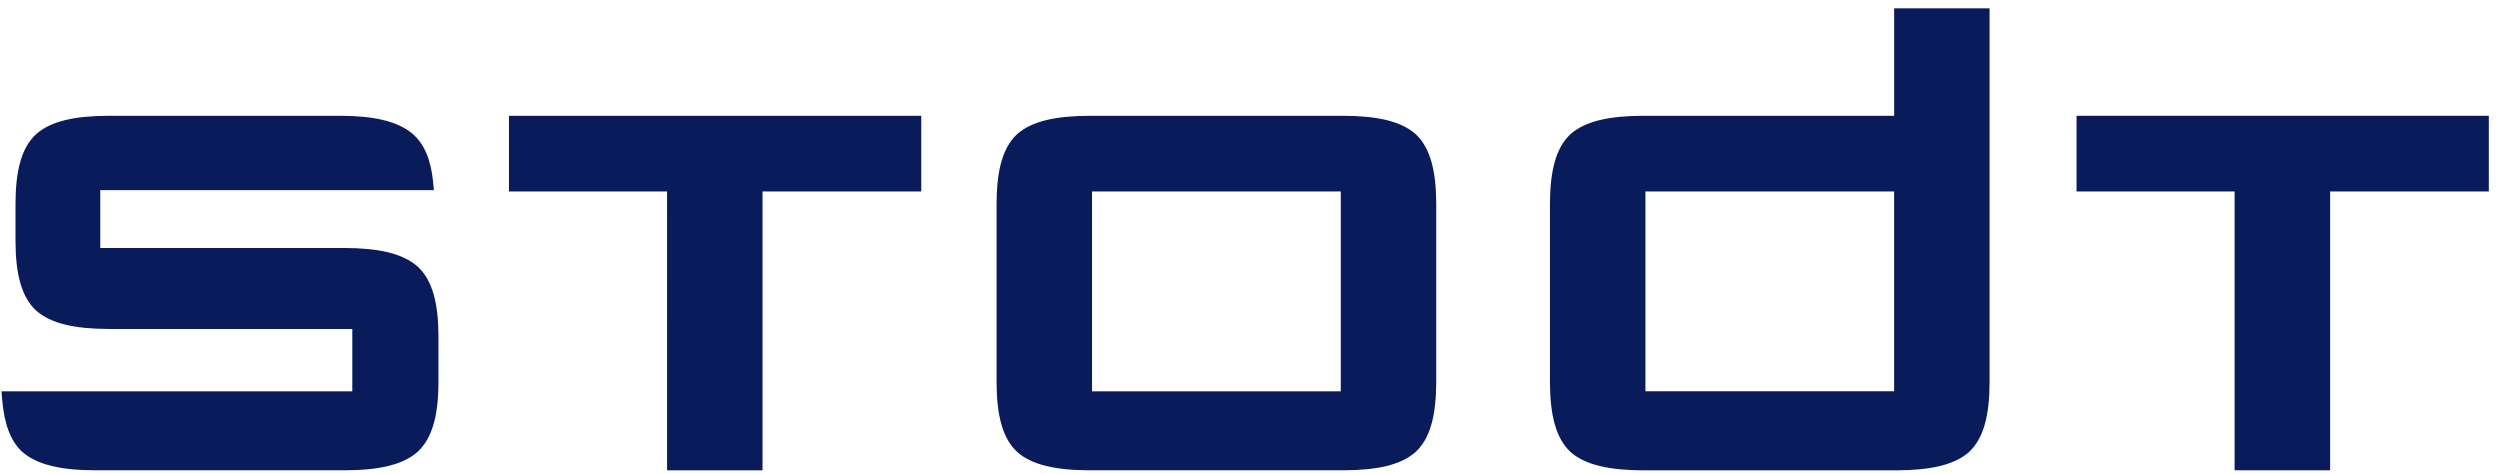
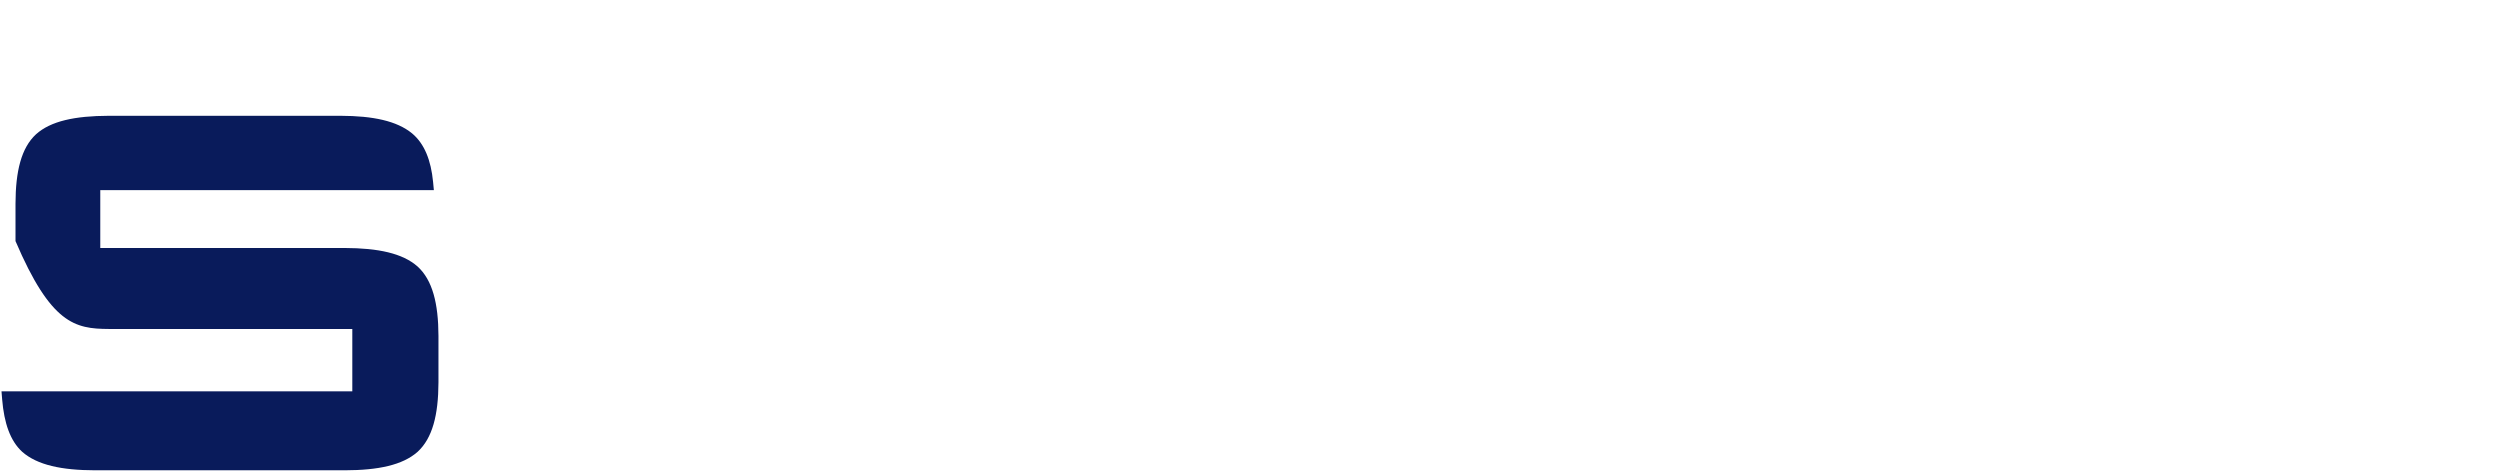
<svg xmlns="http://www.w3.org/2000/svg" width="211px" height="40px" viewBox="0 0 211 40">
  <title>logo web</title>
  <desc>Created with Sketch.</desc>
  <g id="Web-Design" stroke="none" stroke-width="1" fill="none" fill-rule="evenodd">
    <g id="00---Assets" transform="translate(-132, -519)" fill="#091B5B">
      <g id="logo-web" transform="translate(132, 519)">
        <g id="logo-color">
-           <path d="M35.237,22.487 C33.97,21.374 31.924,20.939 29.076,20.93 L8.463,20.93 L8.463,16.05 L8.6,16.05 L36.618,16.05 L36.551,15.345 C36.375,13.538 35.83,12.13 34.773,11.253 C33.486,10.202 31.484,9.782 28.755,9.773 L9.167,9.773 C6.324,9.782 4.289,10.214 3.043,11.33 C1.794,12.481 1.315,14.453 1.309,17.184 L1.309,20.349 C1.315,23.08 1.794,25.046 3.043,26.205 C4.289,27.319 6.324,27.754 9.167,27.765 L29.735,27.765 L29.735,33.026 L15.722,33.026 L7.398,33.026 L0.127,33.026 L0.182,33.716 C0.349,35.708 0.857,37.204 1.881,38.139 C3.154,39.25 5.194,39.688 8.037,39.693 L29.09,39.693 C31.942,39.688 33.976,39.25 35.237,38.142 C36.504,36.982 36.997,35.02 37.006,32.28 L37.006,28.341 C36.997,25.607 36.504,23.636 35.237,22.487" id="Fill-1" />
-           <polygon id="Fill-3" points="42.958 16.159 56.299 16.159 56.302 39.696 64.358 39.696 64.358 16.159 77.755 16.159 77.755 9.773 42.958 9.773" />
-           <polygon id="Fill-5" points="175.261 9.773 175.261 16.159 188.6 16.159 188.6 39.693 196.664 39.693 196.664 16.159 210.056 16.159 210.056 9.773" />
-           <path d="M113.366,9.773 L91.963,9.773 C89.123,9.782 87.091,10.214 85.839,11.327 C84.599,12.484 84.12,14.447 84.111,17.181 L84.111,32.283 C84.12,35.014 84.601,36.98 85.839,38.136 C87.091,39.253 89.123,39.685 91.963,39.693 L113.366,39.693 C116.209,39.685 118.24,39.253 119.49,38.136 C120.73,36.98 121.209,35.014 121.218,32.283 L121.218,17.181 C121.209,14.453 120.73,12.484 119.487,11.327 C118.24,10.214 116.206,9.782 113.366,9.773 L113.366,9.773 Z M92.167,33.026 L113.162,33.026 L113.162,16.159 L92.167,16.159 L92.167,33.026 Z" id="Fill-7" />
-           <path d="M167.92,0.702 L159.867,0.702 L159.867,9.773 L138.671,9.773 C135.831,9.781 133.793,10.216 132.544,11.327 C131.306,12.486 130.828,14.446 130.816,17.186 L130.816,32.282 C130.828,35.019 131.306,36.976 132.544,38.141 C133.793,39.252 135.831,39.684 138.671,39.698 L160.068,39.698 C162.911,39.684 164.945,39.252 166.195,38.141 C167.435,36.976 167.914,35.019 167.92,32.282 L167.92,17.186 L167.92,17.022 L167.92,0.702 Z M138.875,33.025 L159.864,33.025 L159.864,16.158 L138.875,16.158 L138.875,33.025 Z" id="Fill-9" />
+           <path d="M35.237,22.487 C33.97,21.374 31.924,20.939 29.076,20.93 L8.463,20.93 L8.463,16.05 L8.6,16.05 L36.618,16.05 L36.551,15.345 C36.375,13.538 35.83,12.13 34.773,11.253 C33.486,10.202 31.484,9.782 28.755,9.773 L9.167,9.773 C6.324,9.782 4.289,10.214 3.043,11.33 C1.794,12.481 1.315,14.453 1.309,17.184 L1.309,20.349 C4.289,27.319 6.324,27.754 9.167,27.765 L29.735,27.765 L29.735,33.026 L15.722,33.026 L7.398,33.026 L0.127,33.026 L0.182,33.716 C0.349,35.708 0.857,37.204 1.881,38.139 C3.154,39.25 5.194,39.688 8.037,39.693 L29.09,39.693 C31.942,39.688 33.976,39.25 35.237,38.142 C36.504,36.982 36.997,35.02 37.006,32.28 L37.006,28.341 C36.997,25.607 36.504,23.636 35.237,22.487" id="Fill-1" />
        </g>
      </g>
    </g>
  </g>
</svg>